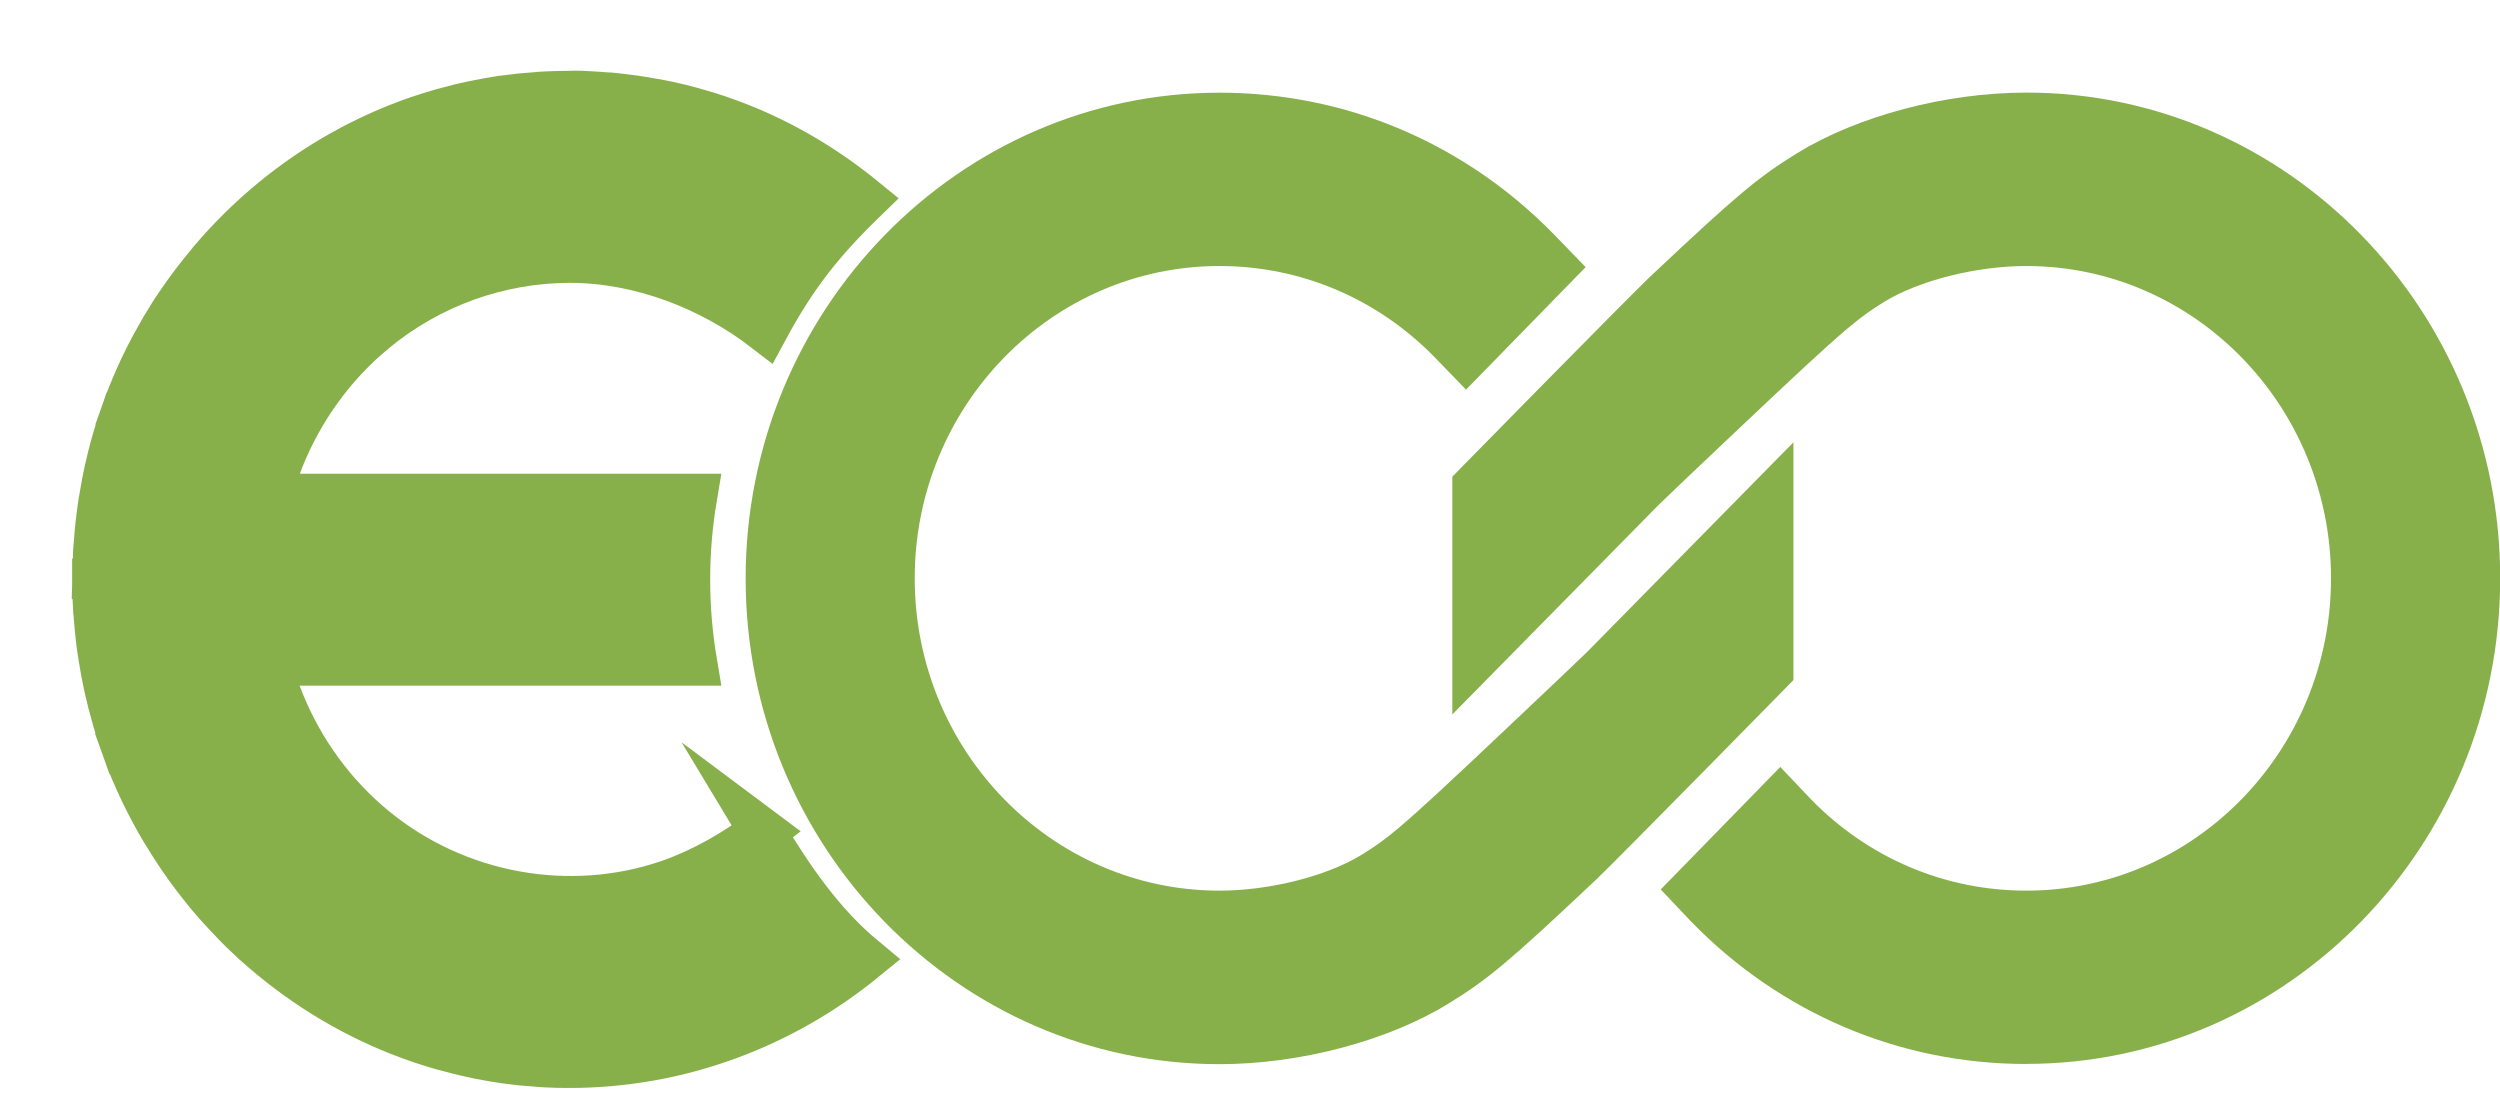
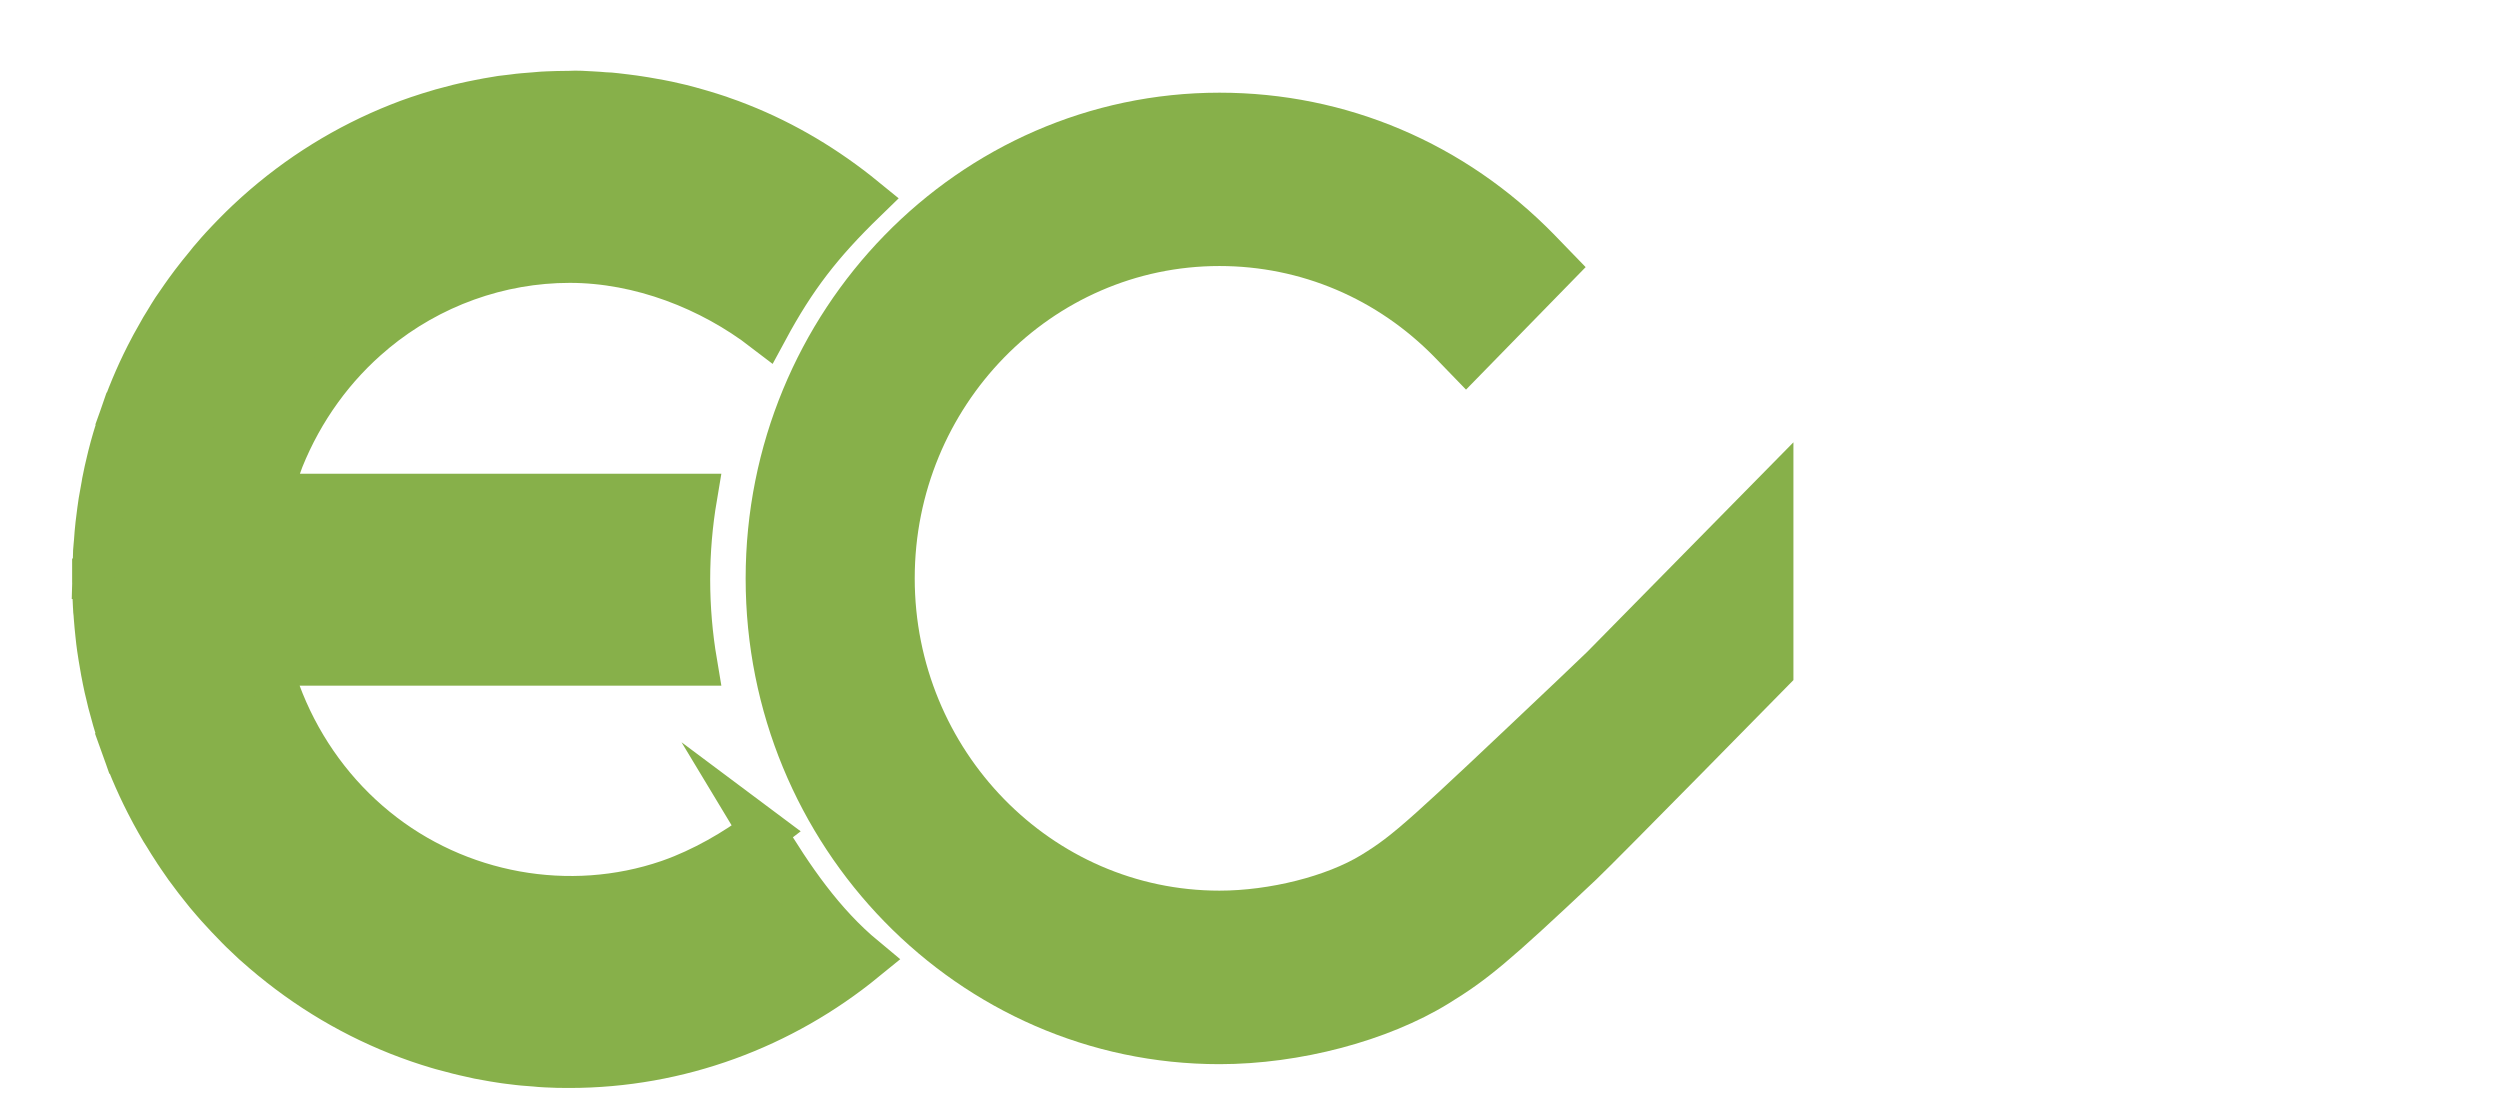
<svg xmlns="http://www.w3.org/2000/svg" width="27" height="12" viewBox="0 0 27 12" fill="none">
  <path d="M13.171 1.001C14.538 1.001 15.823 1.546 16.789 2.538L17.125 2.885L15.833 4.208L15.497 3.861C14.876 3.224 14.049 2.873 13.17 2.873C11.355 2.873 9.879 4.386 9.879 6.246C9.879 8.106 11.355 9.619 13.17 9.619C13.711 9.619 14.328 9.463 14.703 9.233C15.054 9.018 15.213 8.87 16.829 7.339C16.899 7.272 17.016 7.161 17.141 7.041L19.369 4.777V7.345C19.369 7.345 17.468 9.282 17.238 9.5C16.286 10.397 16.065 10.58 15.643 10.839C14.987 11.242 14.04 11.493 13.17 11.493C10.348 11.493 8.053 9.14 8.053 6.248C8.053 3.356 10.35 1.001 13.171 1.001Z" fill="#87B04A" />
-   <path d="M21.884 11.491C20.516 11.491 19.232 10.946 18.266 9.955L17.936 9.606L19.227 8.283L19.558 8.632C20.179 9.269 21.006 9.619 21.885 9.619C23.7 9.619 25.175 8.106 25.175 6.246C25.175 4.386 23.7 2.873 21.885 2.873C21.343 2.873 20.726 3.029 20.351 3.259C20.001 3.475 19.841 3.623 18.225 5.154C18.156 5.221 18.038 5.332 17.914 5.452L15.685 7.716V5.148C15.685 5.148 17.587 3.21 17.817 2.992C18.768 2.096 18.99 1.913 19.411 1.653C20.067 1.251 21.015 1 21.885 1C24.706 1 27.002 3.353 27.002 6.245C27.002 9.137 24.706 11.49 21.885 11.49L21.884 11.491Z" fill="#87B04A" />
  <path d="M8.235 8.982C7.953 9.201 7.581 9.41 7.248 9.527L7.223 9.536C6.151 9.903 4.936 9.683 4.051 8.961C3.604 8.598 3.254 8.12 3.036 7.581C2.993 7.474 2.955 7.363 2.923 7.253L2.894 7.155H7.495C7.446 6.864 7.42 6.565 7.42 6.26C7.42 5.954 7.446 5.657 7.495 5.366H2.896L2.925 5.268C2.957 5.161 2.993 5.056 3.033 4.952C3.249 4.416 3.592 3.941 4.027 3.58L4.044 3.565C4.639 3.075 5.388 2.805 6.153 2.805C6.918 2.805 7.681 3.105 8.264 3.553C8.569 2.988 8.854 2.62 9.33 2.158C8.918 1.822 8.471 1.555 7.989 1.364C7.921 1.337 7.855 1.312 7.786 1.289L7.762 1.28C7.7 1.26 7.637 1.239 7.574 1.221L7.529 1.208C7.471 1.191 7.411 1.175 7.352 1.16L7.287 1.145C7.232 1.132 7.178 1.12 7.123 1.11L7.039 1.095C6.989 1.086 6.939 1.077 6.889 1.07C6.861 1.065 6.832 1.062 6.803 1.058L6.757 1.052C6.721 1.047 6.684 1.043 6.648 1.039C6.609 1.034 6.569 1.031 6.528 1.03L6.467 1.025C6.445 1.024 6.424 1.022 6.402 1.021C6.318 1.016 6.23 1.01 6.149 1.015C6.065 1.015 5.982 1.018 5.899 1.021C5.878 1.021 5.857 1.024 5.836 1.025L5.778 1.03C5.736 1.033 5.694 1.036 5.653 1.04C5.618 1.043 5.582 1.047 5.548 1.052L5.498 1.058C5.469 1.061 5.442 1.065 5.413 1.068C5.364 1.076 5.314 1.085 5.265 1.093L5.177 1.11C5.123 1.12 5.07 1.132 5.016 1.144L4.948 1.16C4.89 1.175 4.832 1.19 4.774 1.206L4.734 1.218C4.663 1.239 4.6 1.258 4.54 1.279L4.521 1.285C4.444 1.312 4.377 1.335 4.312 1.362C3.747 1.586 3.233 1.905 2.779 2.312L2.754 2.335C2.709 2.376 2.666 2.416 2.622 2.459L2.577 2.504C2.54 2.542 2.502 2.579 2.466 2.618C2.445 2.639 2.427 2.66 2.408 2.68C2.376 2.716 2.344 2.75 2.314 2.787C2.29 2.814 2.267 2.841 2.246 2.869C2.218 2.902 2.192 2.934 2.166 2.967C2.14 3 2.115 3.032 2.089 3.066C2.063 3.101 2.044 3.127 2.024 3.154C1.995 3.193 1.969 3.233 1.941 3.273C1.92 3.305 1.904 3.326 1.889 3.348C1.859 3.396 1.828 3.443 1.8 3.492L1.763 3.552C1.729 3.611 1.695 3.671 1.663 3.73L1.645 3.764C1.527 3.985 1.426 4.217 1.342 4.453L1.375 4.468L1.335 4.472C1.31 4.544 1.285 4.615 1.264 4.688L1.246 4.747C1.229 4.806 1.212 4.866 1.197 4.927L1.178 5.007C1.165 5.062 1.152 5.115 1.142 5.17C1.136 5.195 1.132 5.22 1.128 5.246L1.125 5.262C1.115 5.314 1.106 5.366 1.097 5.419C1.093 5.452 1.087 5.485 1.083 5.517C1.077 5.565 1.07 5.612 1.065 5.66C1.058 5.725 1.052 5.789 1.048 5.854L1.045 5.886C1.044 5.909 1.041 5.935 1.039 5.958C1.035 6.049 1.032 6.141 1.03 6.231L1.197 6.239L1.029 6.257V6.282C1.029 6.372 1.033 6.463 1.038 6.555C1.038 6.58 1.041 6.604 1.044 6.629L1.046 6.66C1.051 6.726 1.057 6.791 1.064 6.855C1.068 6.902 1.075 6.95 1.081 6.996C1.086 7.029 1.09 7.061 1.096 7.094C1.104 7.146 1.113 7.199 1.123 7.251L1.126 7.266C1.13 7.291 1.136 7.318 1.141 7.343C1.152 7.398 1.164 7.453 1.178 7.507L1.197 7.587C1.213 7.648 1.229 7.707 1.246 7.766L1.264 7.826C1.285 7.899 1.31 7.97 1.335 8.041L1.578 7.958L1.34 8.059C1.424 8.295 1.527 8.527 1.645 8.748L1.663 8.782C1.695 8.841 1.729 8.901 1.763 8.959L1.801 9.019C1.83 9.067 1.86 9.116 1.891 9.162C1.902 9.181 1.915 9.199 1.928 9.218L1.941 9.238C1.969 9.278 1.996 9.318 2.024 9.358C2.046 9.388 2.067 9.417 2.089 9.445C2.114 9.48 2.14 9.512 2.166 9.545C2.192 9.578 2.218 9.61 2.244 9.643C2.267 9.67 2.29 9.698 2.314 9.725C2.344 9.76 2.376 9.796 2.408 9.83C2.427 9.851 2.447 9.873 2.467 9.894C2.503 9.932 2.54 9.971 2.577 10.008L2.622 10.053C2.666 10.094 2.709 10.136 2.752 10.176L2.767 10.189C3.232 10.605 3.746 10.924 4.306 11.147C4.377 11.175 4.443 11.199 4.511 11.223L4.54 11.233C4.6 11.254 4.663 11.273 4.725 11.292L4.773 11.306C4.831 11.322 4.889 11.337 4.947 11.352L5.013 11.368C5.067 11.38 5.12 11.392 5.174 11.404L5.262 11.42C5.311 11.429 5.361 11.438 5.41 11.445C5.437 11.45 5.466 11.453 5.495 11.457L5.545 11.463C5.579 11.467 5.614 11.472 5.65 11.475C5.692 11.479 5.736 11.482 5.779 11.485L5.833 11.49C5.853 11.491 5.875 11.493 5.897 11.494C5.979 11.499 6.063 11.5 6.149 11.5C7.329 11.5 8.443 11.081 9.329 10.358C8.874 9.981 8.54 9.493 8.231 8.979L8.235 8.982Z" fill="#87B04A" stroke="#87B04A" stroke-width="0.5" stroke-miterlimit="10" />
</svg>